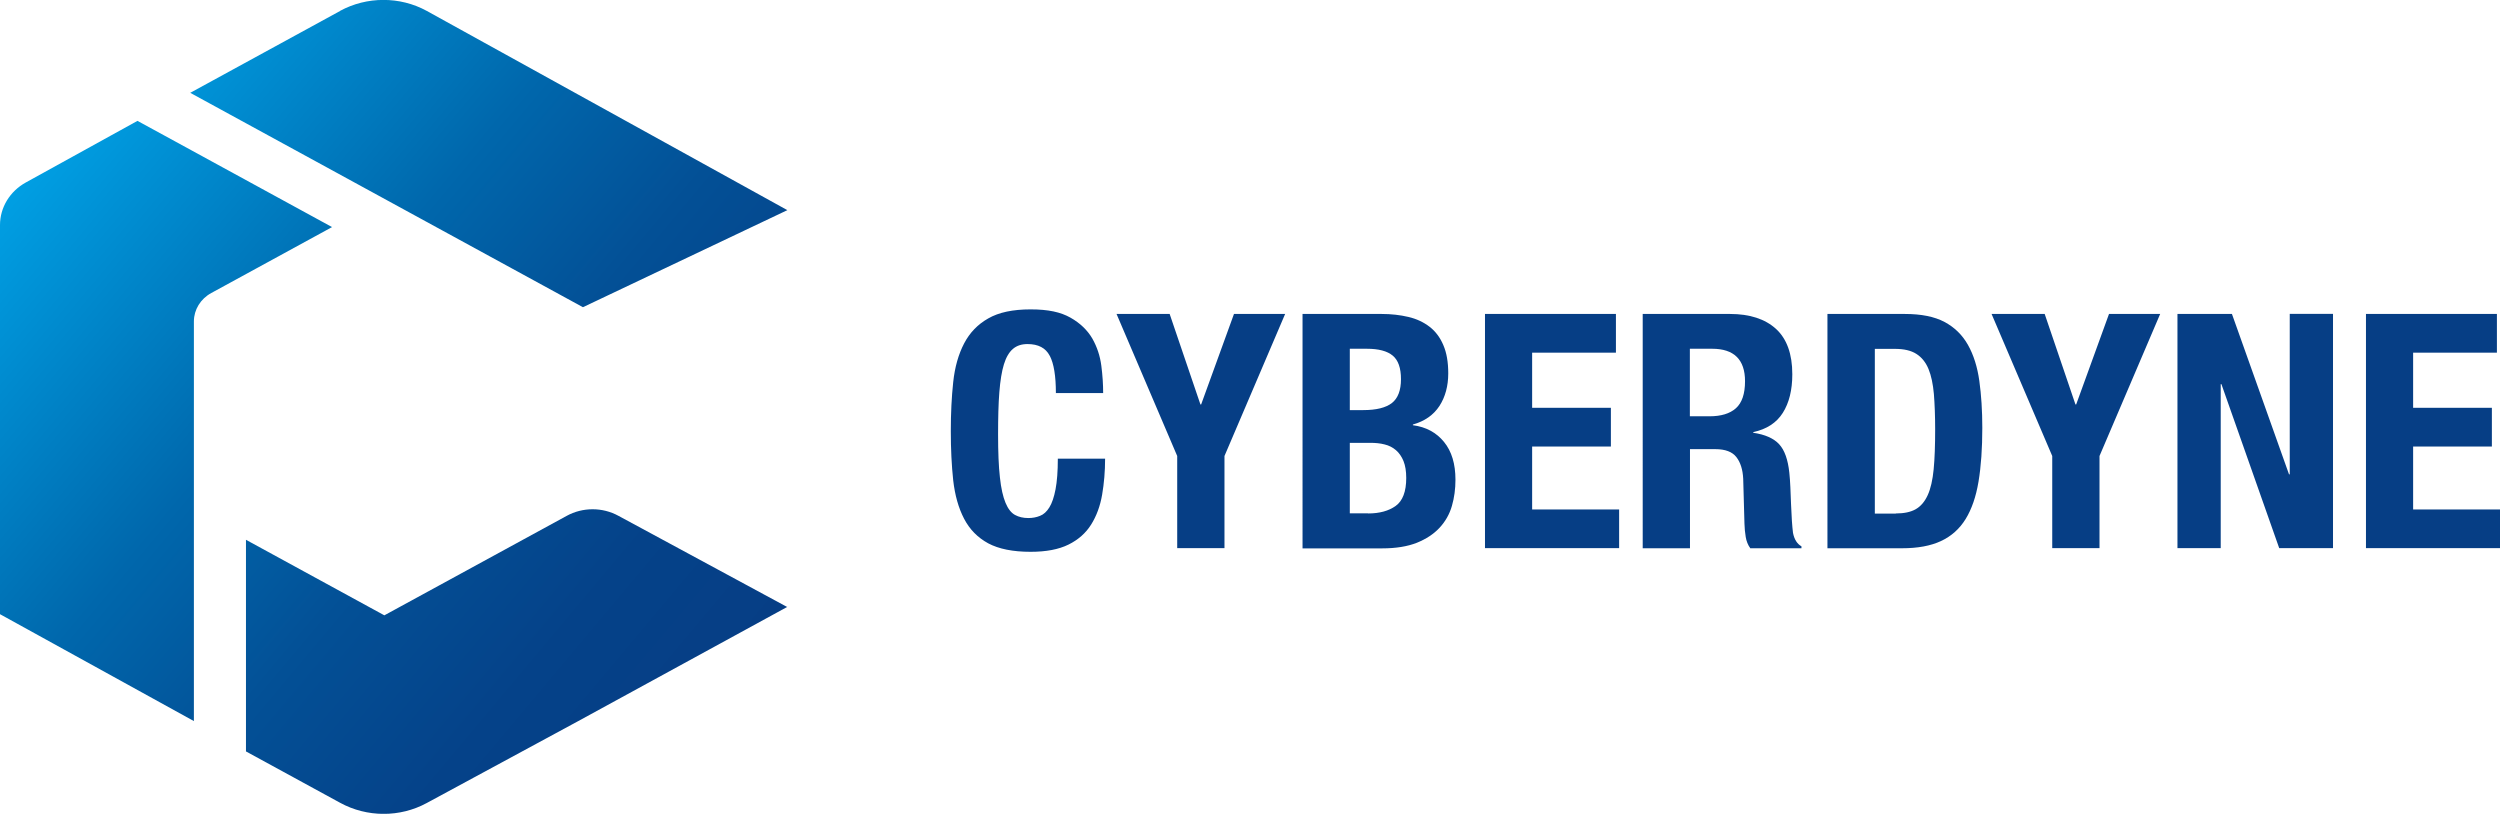
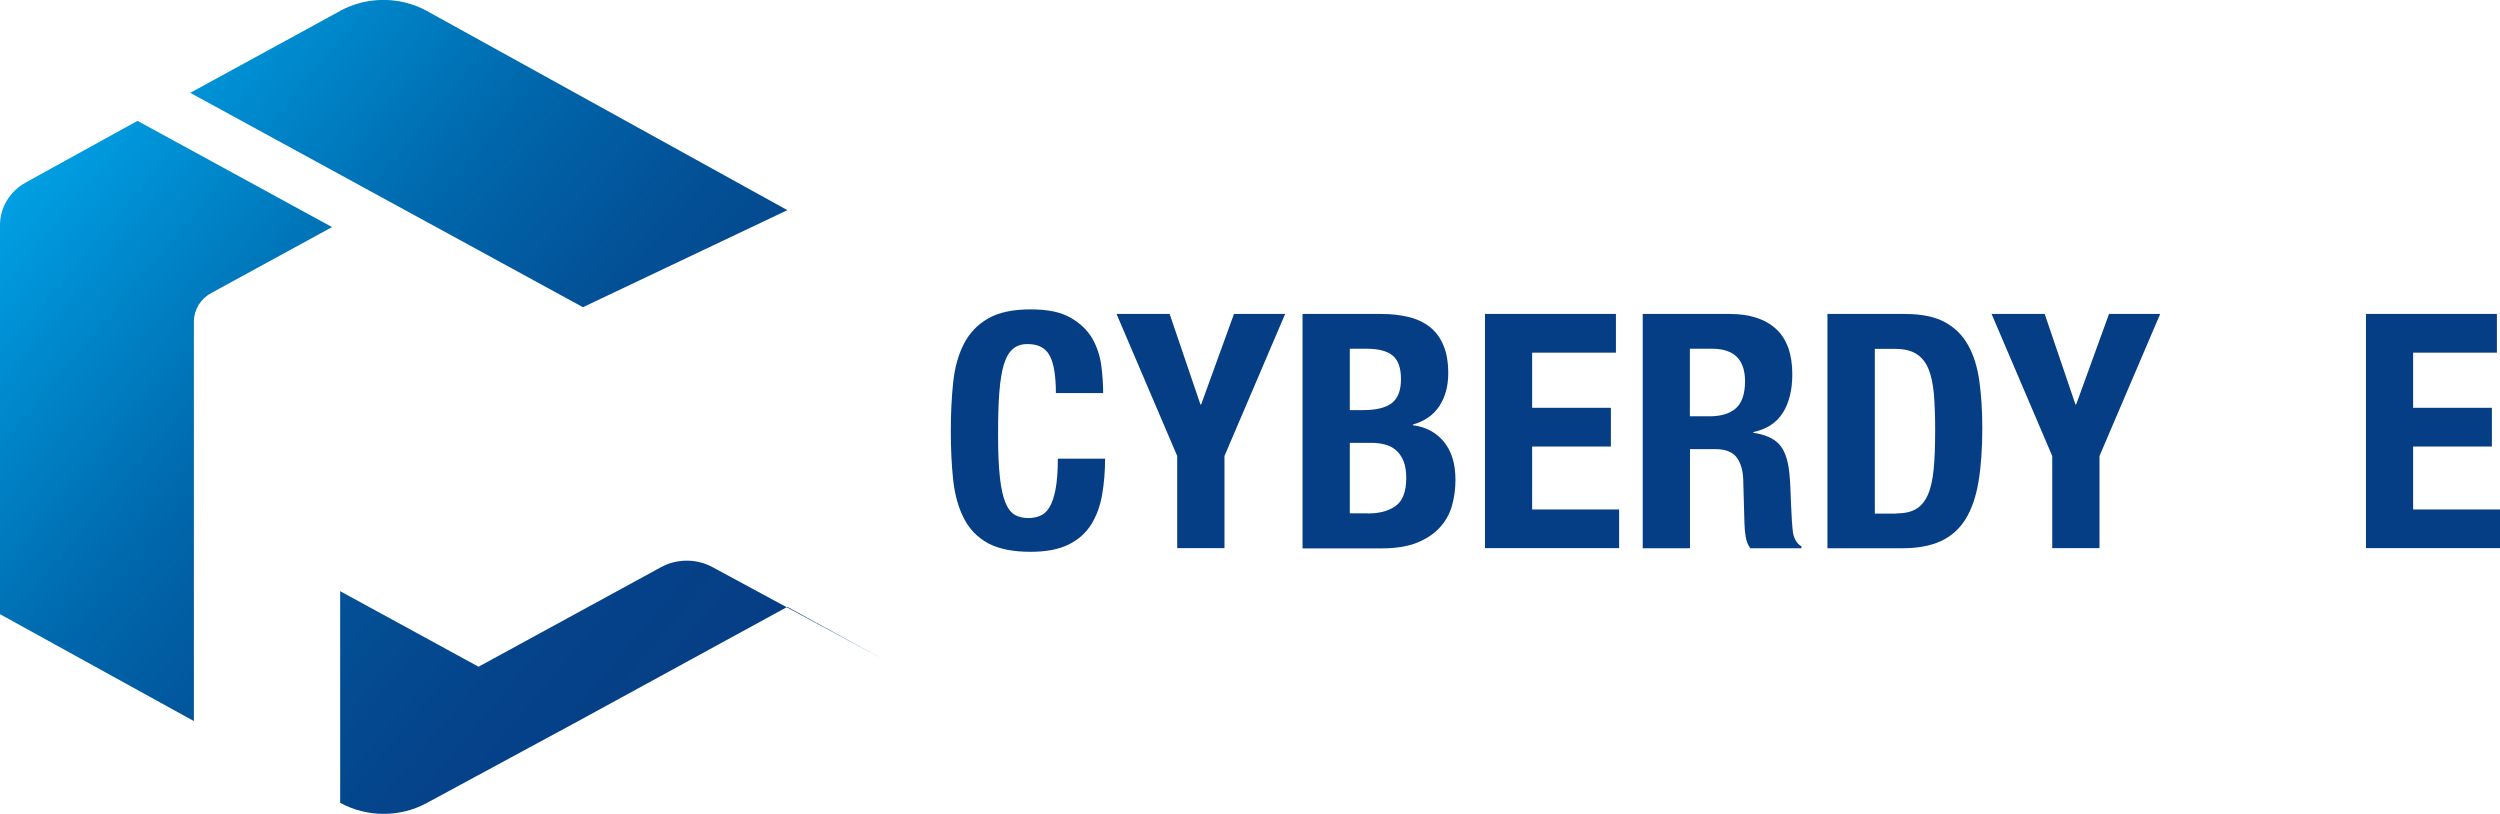
<svg xmlns="http://www.w3.org/2000/svg" id="Cyberdyne_Logo_Farbverlauf" viewBox="0 0 218.42 71.1">
  <defs>
    <style>
      .cls-1 {
        fill: #063e85;
      }

      .cls-2 {
        fill: url(#Unbenannter_Verlauf_8);
      }
    </style>
    <linearGradient id="Unbenannter_Verlauf_8" data-name="Unbenannter Verlauf 8" x1="5.42" y1="11.7" x2="62.96" y2="59.98" gradientUnits="userSpaceOnUse">
      <stop offset="0" stop-color="#009fe3" />
      <stop offset=".34" stop-color="#006db1" />
      <stop offset=".38" stop-color="#0067ac" />
      <stop offset=".6" stop-color="#035096" />
      <stop offset=".82" stop-color="#054289" />
      <stop offset="1" stop-color="#063e85" />
    </linearGradient>
  </defs>
  <g id="Blau">
-     <path class="cls-2" d="M68.79,53.02l-18.27,9.98-13.24,7.16c-2.34,1.27-5.22,1.26-7.56-.02l-8.23-4.49v-18.49l12.09,6.6,15.93-8.69c1.4-.77,3.13-.77,4.53,0l14.75,7.97ZM29.71,.96l-13.09,7.15L50.93,26.84l17.86-8.48L37.28,.95c-2.34-1.28-5.23-1.27-7.57,0ZM14.34,11.83l-2.33-1.27L2.26,15.94c-1.4,.77-2.26,2.19-2.26,3.72V53.66l16.94,9.34V28.08c0-1.02,.58-1.97,1.52-2.48l10.55-5.76L14.34,11.83Z" />
+     <path class="cls-2" d="M68.79,53.02l-18.27,9.98-13.24,7.16c-2.34,1.27-5.22,1.26-7.56-.02v-18.49l12.09,6.6,15.93-8.69c1.4-.77,3.13-.77,4.53,0l14.75,7.97ZM29.71,.96l-13.09,7.15L50.93,26.84l17.86-8.48L37.28,.95c-2.34-1.28-5.23-1.27-7.57,0ZM14.34,11.83l-2.33-1.27L2.26,15.94c-1.4,.77-2.26,2.19-2.26,3.72V53.66l16.94,9.34V28.08c0-1.02,.58-1.97,1.52-2.48l10.55-5.76L14.34,11.83Z" />
    <g>
      <path class="cls-1" d="M91.71,31.08c-.35-.68-1-1.02-1.94-1.02-.52,0-.94,.14-1.27,.42-.33,.28-.6,.73-.79,1.35-.19,.62-.32,1.43-.4,2.44-.08,1-.11,2.23-.11,3.68,0,1.55,.05,2.8,.16,3.76,.1,.95,.27,1.69,.49,2.22,.22,.53,.5,.88,.83,1.06,.33,.18,.72,.27,1.16,.27,.36,0,.7-.06,1.02-.19,.32-.12,.59-.37,.82-.74,.23-.37,.41-.9,.54-1.58,.13-.68,.2-1.57,.2-2.68h4.13c0,1.11-.09,2.16-.26,3.15-.17,.99-.49,1.86-.96,2.61s-1.13,1.33-1.98,1.75c-.85,.42-1.95,.63-3.31,.63-1.55,0-2.78-.25-3.7-.74-.92-.5-1.62-1.21-2.11-2.15-.49-.94-.8-2.05-.95-3.35-.14-1.3-.21-2.73-.21-4.3s.07-2.98,.21-4.29c.14-1.31,.46-2.43,.95-3.37,.49-.94,1.19-1.67,2.11-2.19,.92-.53,2.15-.79,3.7-.79s2.63,.24,3.48,.72c.85,.48,1.48,1.09,1.91,1.82,.42,.74,.68,1.53,.79,2.38,.11,.85,.16,1.65,.16,2.39h-4.13c0-1.49-.18-2.58-.53-3.25Z" />
      <path class="cls-1" d="M104.88,35.34h.06l2.87-7.91h4.47l-5.3,12.41v8.05h-4.13v-8.05l-5.3-12.41h4.64l2.69,7.91Z" />
      <path class="cls-1" d="M120.71,27.43c.84,0,1.62,.09,2.34,.26,.72,.17,1.33,.46,1.85,.86,.52,.4,.92,.94,1.2,1.6,.29,.67,.43,1.49,.43,2.47,0,1.11-.26,2.06-.77,2.85-.52,.79-1.29,1.33-2.32,1.62v.06c1.15,.15,2.05,.64,2.72,1.46,.67,.82,1,1.92,1,3.3,0,.8-.1,1.57-.31,2.29-.21,.73-.57,1.36-1.08,1.91-.51,.55-1.17,.98-1.98,1.31-.81,.32-1.82,.49-3.02,.49h-6.97V27.43h6.91Zm-1.61,8.4c1.15,0,1.98-.21,2.51-.62,.52-.41,.79-1.1,.79-2.08s-.24-1.66-.72-2.06c-.48-.4-1.23-.6-2.26-.6h-1.49v5.36h1.18Zm.43,9.03c.99,0,1.8-.22,2.41-.66,.61-.44,.92-1.25,.92-2.44,0-.59-.08-1.08-.24-1.48-.16-.39-.38-.71-.66-.95-.28-.24-.61-.41-.99-.5-.38-.1-.8-.14-1.26-.14h-1.78v6.16h1.61Z" />
      <path class="cls-1" d="M141.17,30.81h-7.31v4.82h6.88v3.38h-6.88v5.5h7.6v3.38h-11.72V27.43h11.44v3.38Z" />
      <path class="cls-1" d="M151.15,27.43c1.72,0,3.06,.44,4.01,1.3,.95,.87,1.43,2.19,1.43,3.97,0,1.38-.28,2.5-.83,3.37s-1.41,1.43-2.58,1.68v.06c1.03,.15,1.79,.49,2.26,1,.48,.52,.77,1.35,.89,2.49,.04,.38,.07,.8,.09,1.25,.02,.45,.04,.95,.06,1.51,.04,1.09,.1,1.92,.17,2.49,.11,.57,.36,.97,.74,1.18v.17h-4.47c-.21-.29-.34-.62-.4-.99-.06-.37-.1-.76-.11-1.16l-.11-3.93c-.04-.8-.24-1.43-.6-1.89-.36-.46-.97-.69-1.84-.69h-2.21v8.66h-4.13V27.43h7.62Zm-1.78,8.94c.99,0,1.76-.23,2.29-.7s.8-1.26,.8-2.36c0-1.89-.96-2.84-2.87-2.84h-1.95v5.9h1.72Z" />
      <path class="cls-1" d="M166.42,27.43c1.43,0,2.59,.23,3.47,.7s1.56,1.14,2.05,2.01c.49,.87,.82,1.92,.99,3.14,.17,1.22,.26,2.59,.26,4.1,0,1.8-.11,3.36-.33,4.69-.22,1.33-.6,2.42-1.13,3.28-.53,.86-1.25,1.5-2.15,1.92s-2.03,.63-3.41,.63h-6.51V27.43h6.76Zm-.8,17.43c.73,0,1.31-.12,1.75-.37,.44-.25,.79-.66,1.05-1.23,.26-.57,.43-1.33,.52-2.26s.13-2.1,.13-3.5c0-1.16-.04-2.19-.11-3.07-.08-.88-.23-1.61-.47-2.19-.24-.58-.59-1.02-1.06-1.32-.47-.3-1.09-.44-1.88-.44h-1.75v14.39h1.84Z" />
      <path class="cls-1" d="M181.33,35.34h.06l2.87-7.91h4.47l-5.3,12.41v8.05h-4.13v-8.05l-5.3-12.41h4.64l2.69,7.91Z" />
-       <path class="cls-1" d="M199.99,41.44h.06v-14.02h3.78v20.47h-4.7l-5.05-14.33h-.06v14.33h-3.78V27.43h4.76l4.99,14.02Z" />
      <path class="cls-1" d="M218.14,30.81h-7.31v4.82h6.88v3.38h-6.88v5.5h7.6v3.38h-11.72V27.43h11.44v3.38Z" />
    </g>
  </g>
</svg>